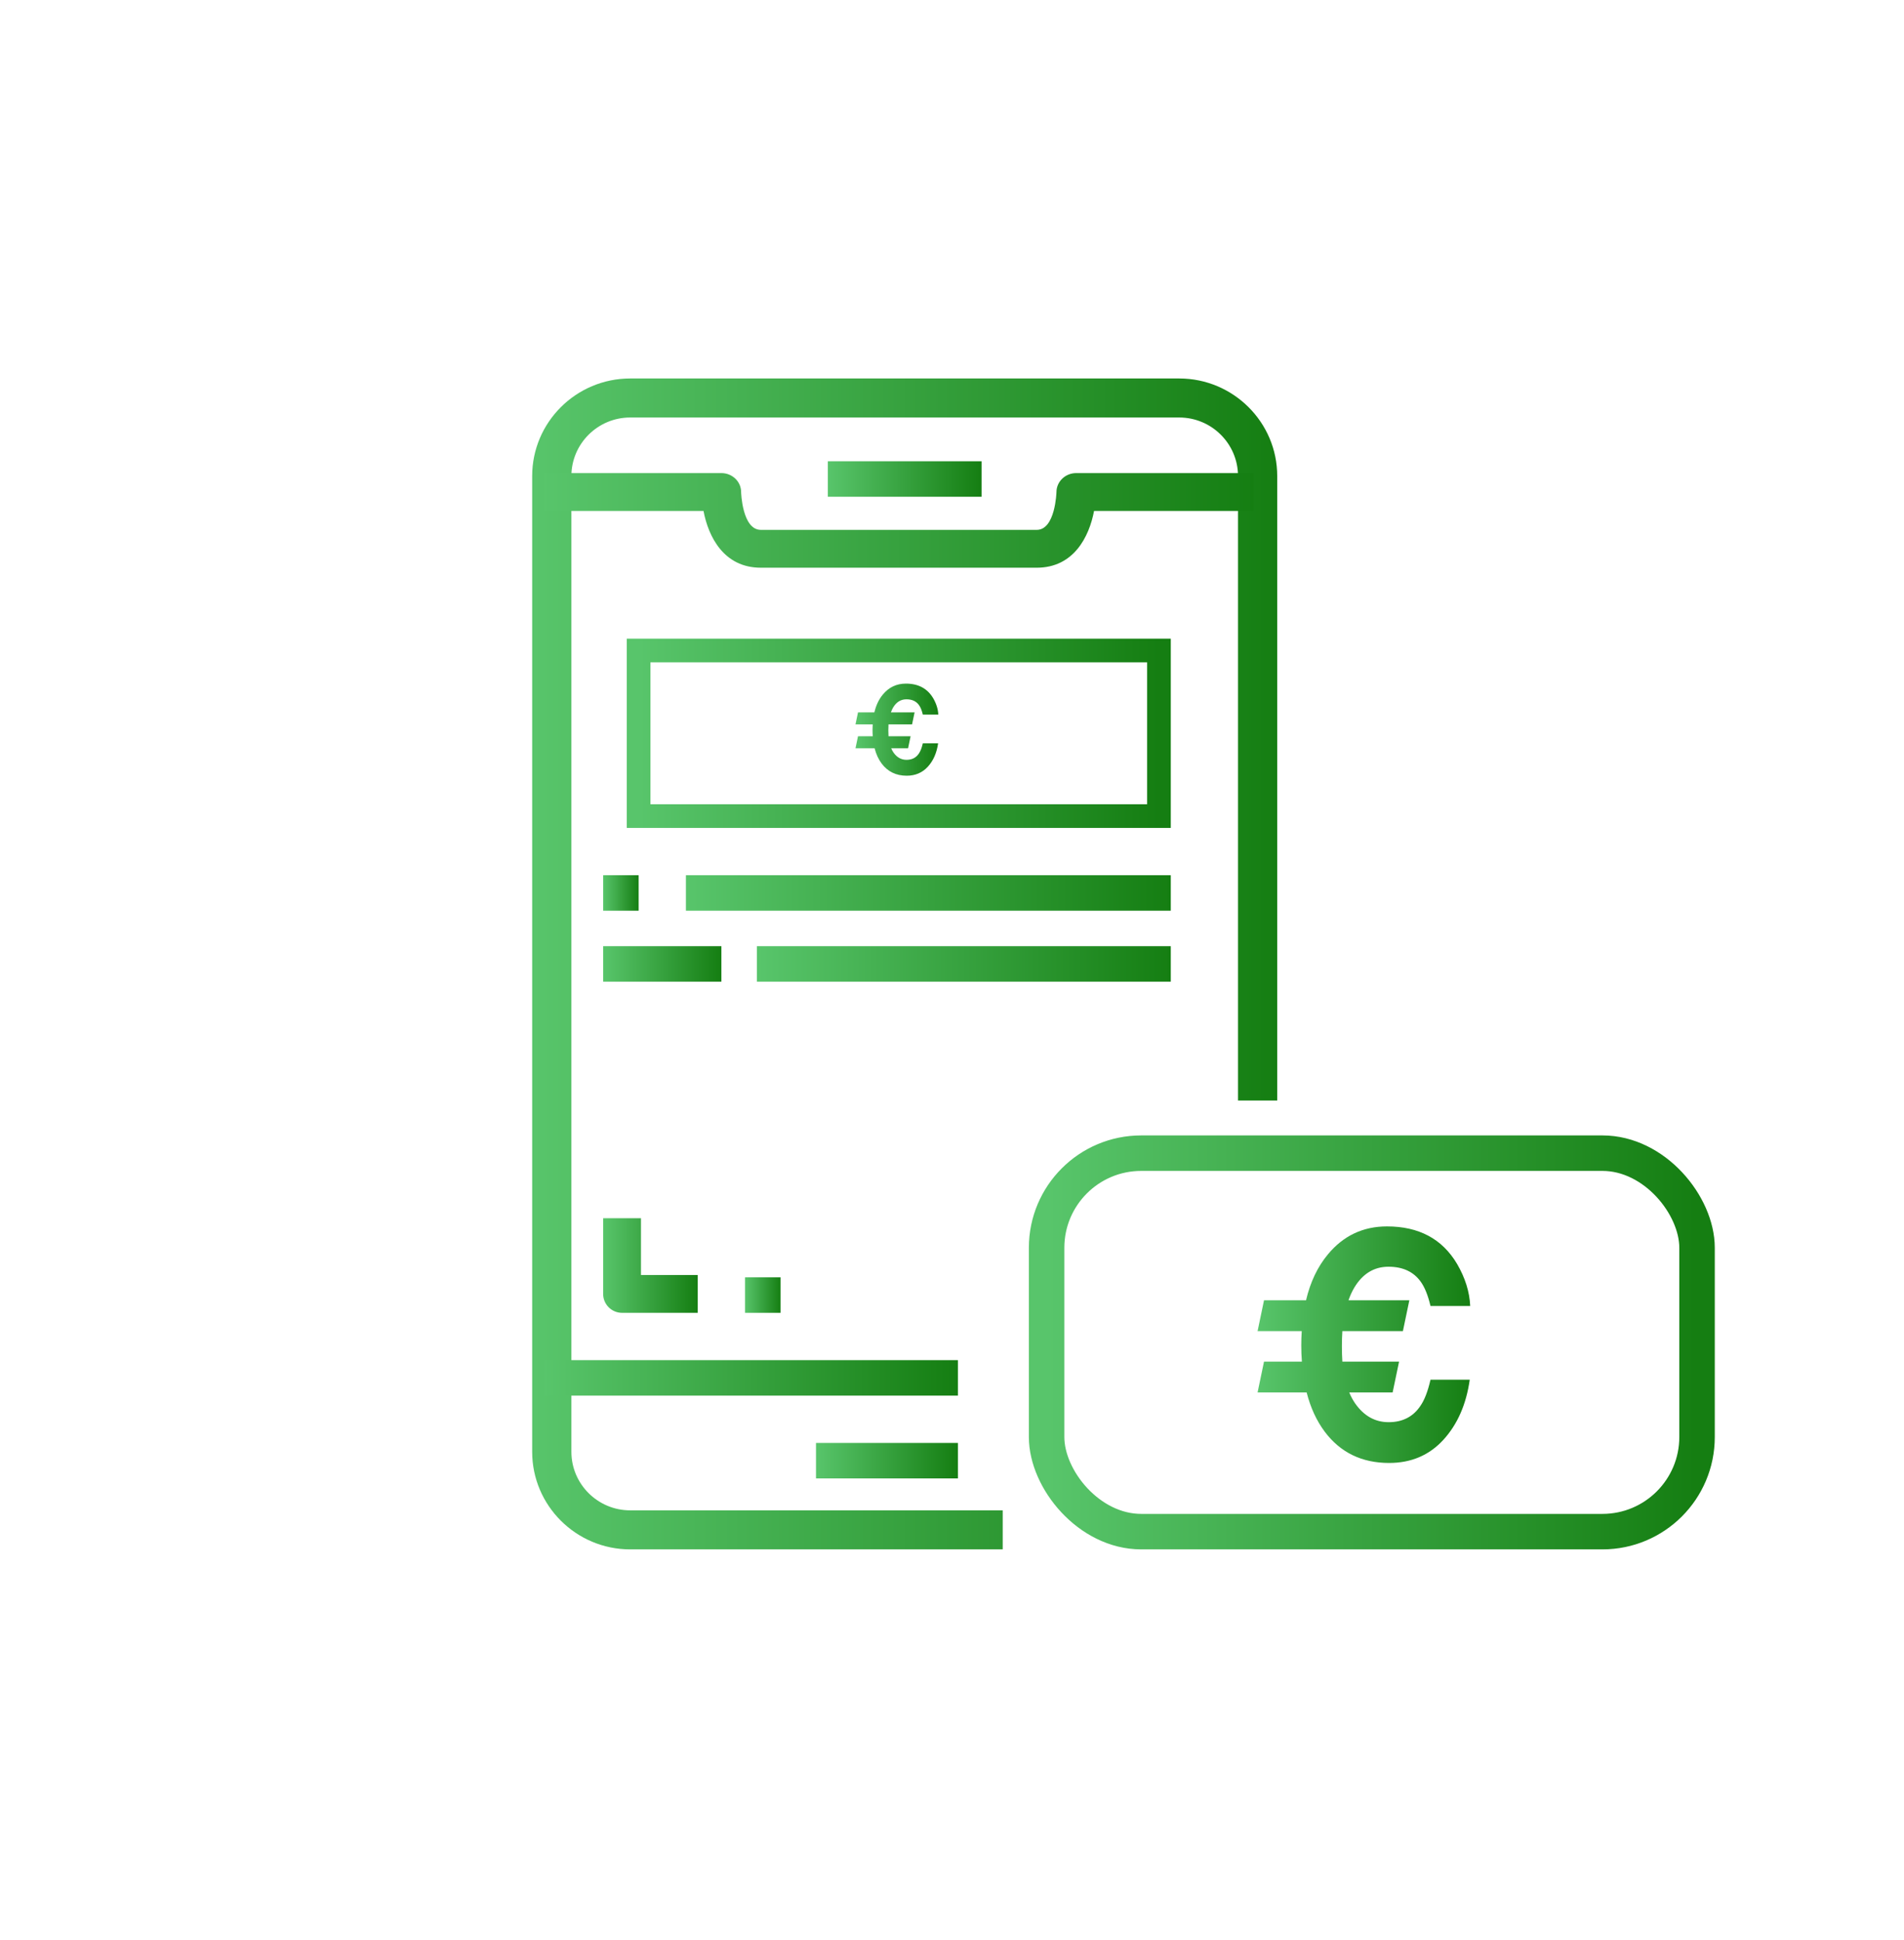
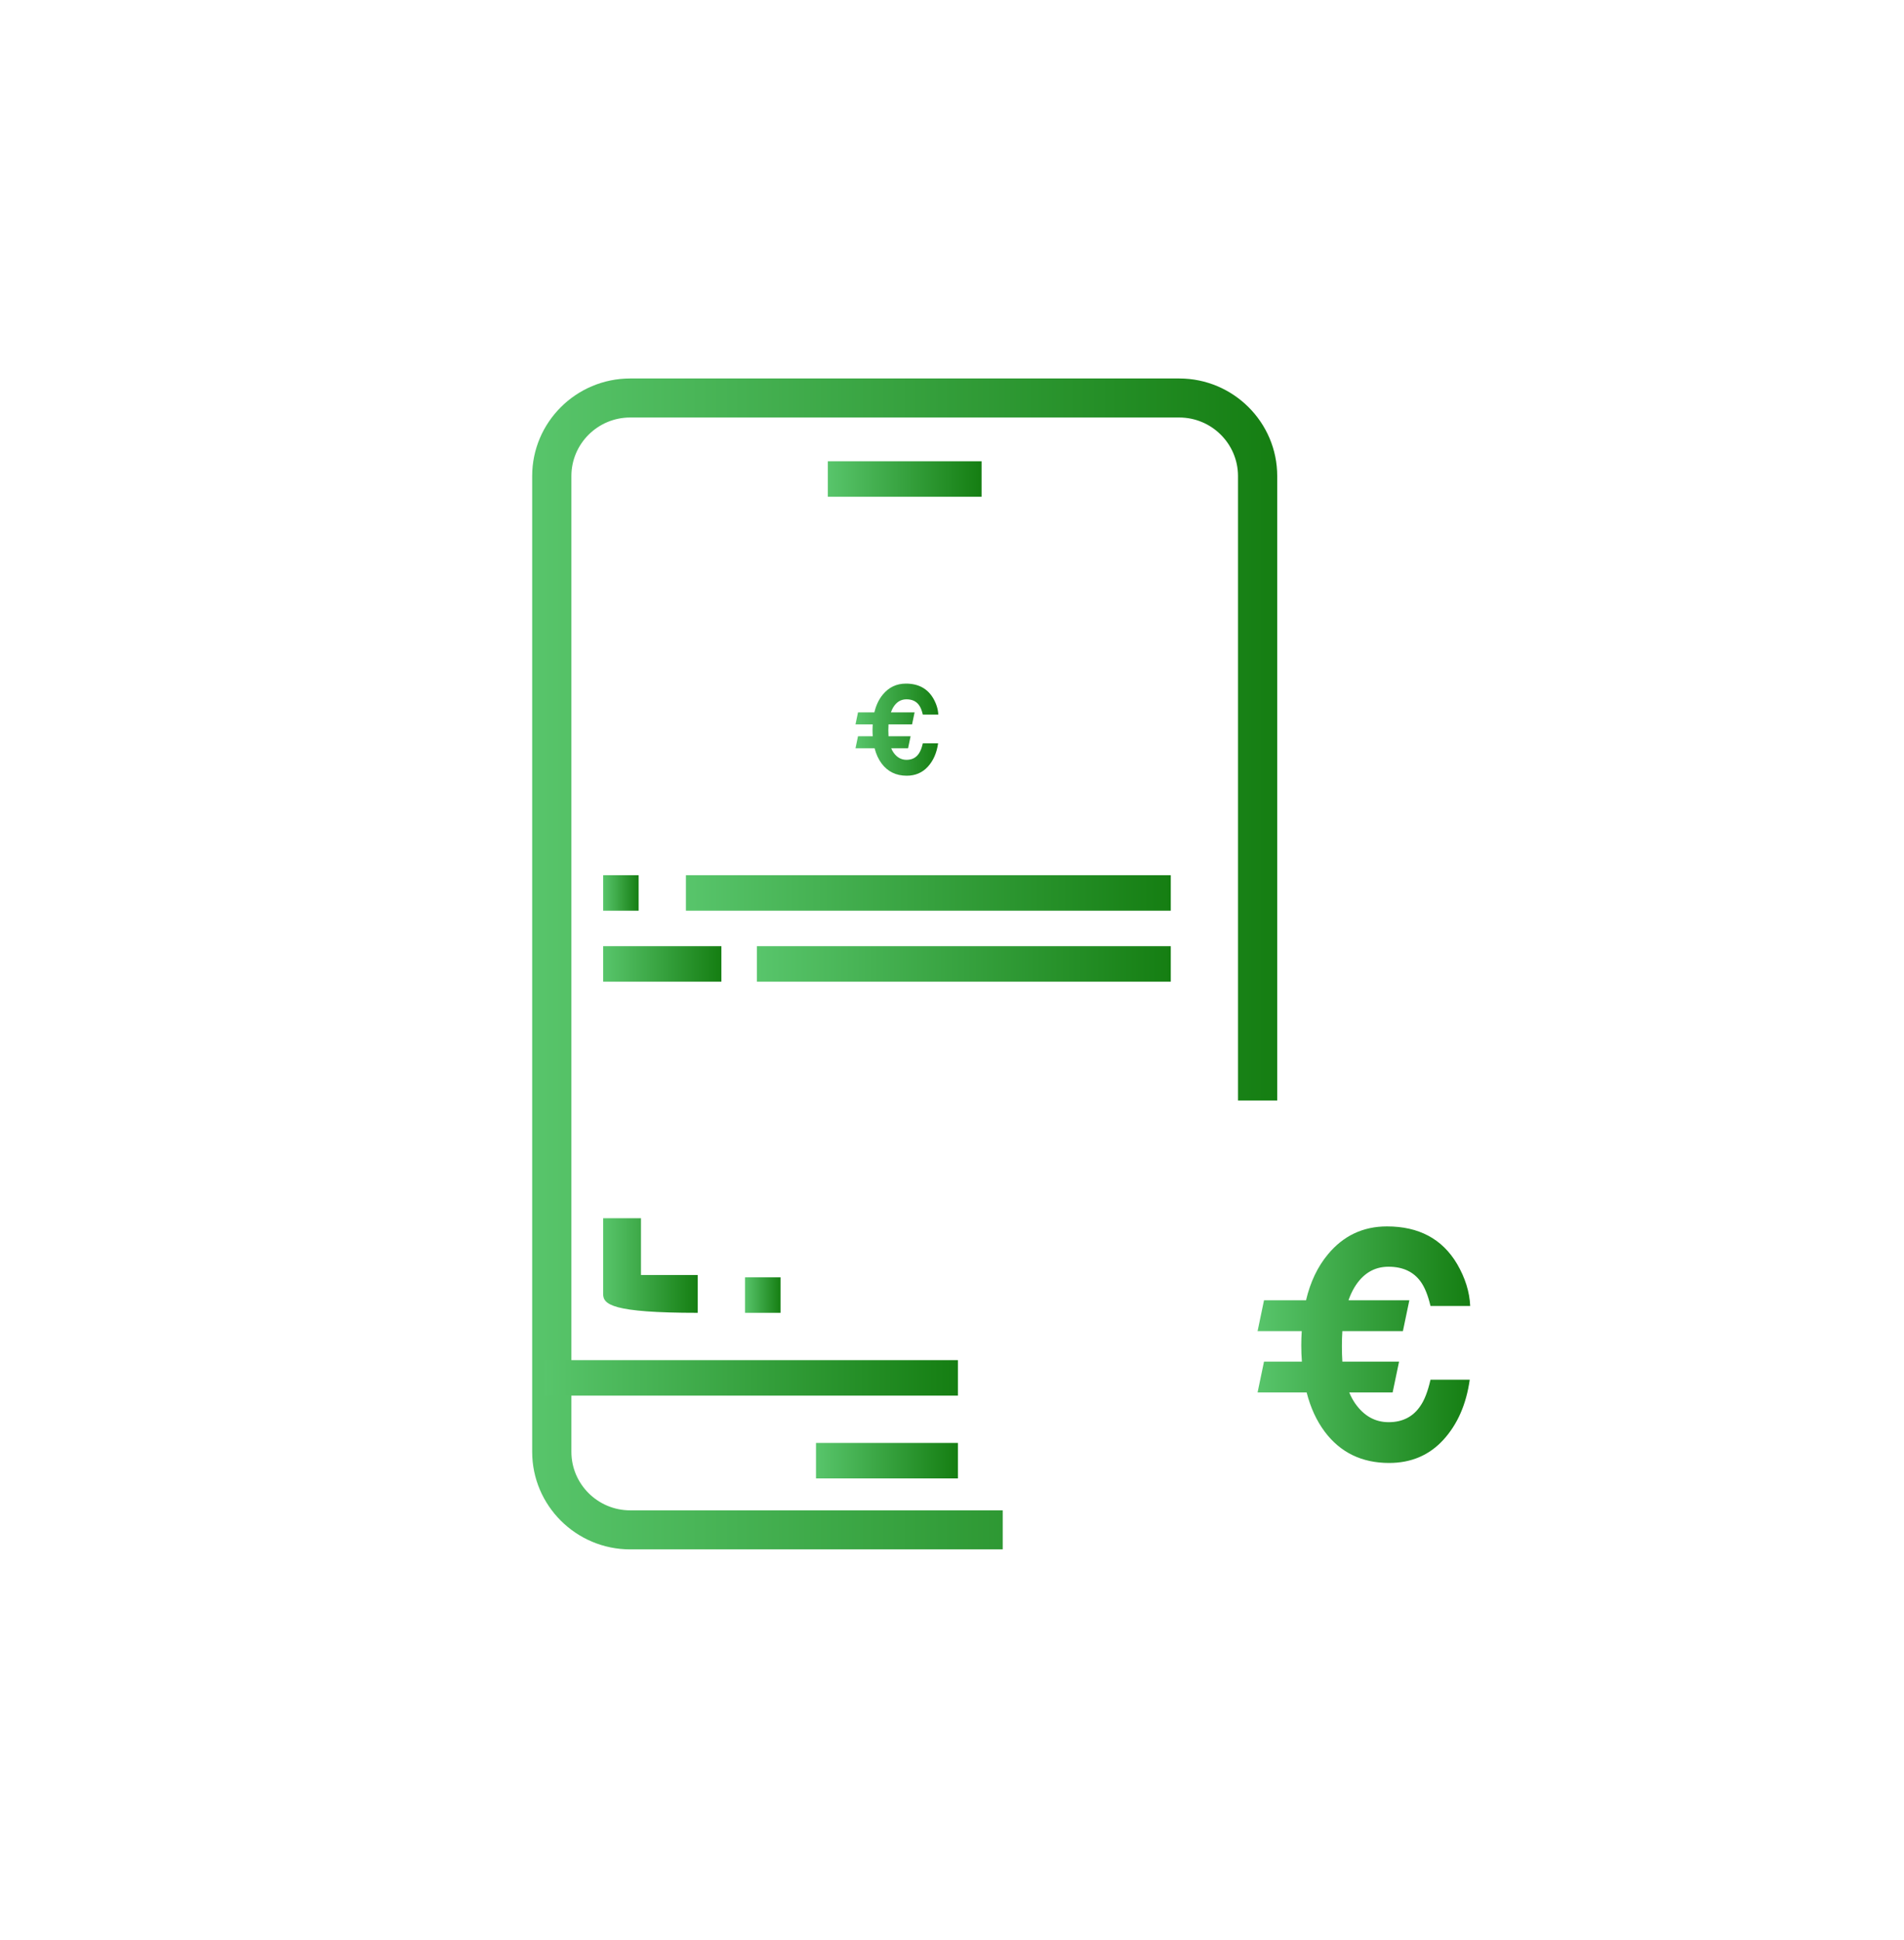
<svg xmlns="http://www.w3.org/2000/svg" width="161px" height="164px" viewBox="0 0 161 164">
  <title>icon/betalingen</title>
  <defs>
    <linearGradient x1="100%" y1="50%" x2="0%" y2="50%" id="linearGradient-1">
      <stop stop-color="#157E12" offset="0%" />
      <stop stop-color="#58C56B" offset="100%" />
    </linearGradient>
    <linearGradient x1="100%" y1="50%" x2="0%" y2="50%" id="linearGradient-2">
      <stop stop-color="#157E12" offset="0%" />
      <stop stop-color="#58C56B" offset="100%" />
    </linearGradient>
    <linearGradient x1="100%" y1="50%" x2="0%" y2="50%" id="linearGradient-3">
      <stop stop-color="#157E12" offset="0%" />
      <stop stop-color="#58C56B" offset="100%" />
    </linearGradient>
    <linearGradient x1="100%" y1="50%" x2="0%" y2="50%" id="linearGradient-4">
      <stop stop-color="#157E12" offset="0%" />
      <stop stop-color="#58C56B" offset="100%" />
    </linearGradient>
    <linearGradient x1="100%" y1="50%" x2="0%" y2="50%" id="linearGradient-5">
      <stop stop-color="#157E12" offset="0%" />
      <stop stop-color="#58C56B" offset="100%" />
    </linearGradient>
    <linearGradient x1="100%" y1="50%" x2="0%" y2="50%" id="linearGradient-6">
      <stop stop-color="#157E12" offset="0%" />
      <stop stop-color="#58C56B" offset="100%" />
    </linearGradient>
    <linearGradient x1="100%" y1="50%" x2="0%" y2="50%" id="linearGradient-7">
      <stop stop-color="#157E12" offset="0%" />
      <stop stop-color="#58C56B" offset="100%" />
    </linearGradient>
    <linearGradient x1="100%" y1="50%" x2="0%" y2="50%" id="linearGradient-8">
      <stop stop-color="#157E12" offset="0%" />
      <stop stop-color="#58C56B" offset="100%" />
    </linearGradient>
    <linearGradient x1="100%" y1="50%" x2="0%" y2="50%" id="linearGradient-9">
      <stop stop-color="#157E12" offset="0%" />
      <stop stop-color="#58C56B" offset="100%" />
    </linearGradient>
    <linearGradient x1="100%" y1="50%" x2="0%" y2="50%" id="linearGradient-10">
      <stop stop-color="#157E12" offset="0%" />
      <stop stop-color="#58C56B" offset="100%" />
    </linearGradient>
    <linearGradient x1="100%" y1="50%" x2="0%" y2="50%" id="linearGradient-11">
      <stop stop-color="#157E12" offset="0%" />
      <stop stop-color="#58C56B" offset="100%" />
    </linearGradient>
    <linearGradient x1="100%" y1="50%" x2="0%" y2="50%" id="linearGradient-12">
      <stop stop-color="#157E12" offset="0%" />
      <stop stop-color="#58C56B" offset="100%" />
    </linearGradient>
  </defs>
  <g id="icon/betalingen" stroke="none" stroke-width="1" fill="none" fill-rule="evenodd">
    <path d="M84.789,131 L53.289,131 C48.719,131 45,127.299 45,122.75 L45,40.25 C45,35.701 48.719,32 53.289,32 L99.711,32 C104.281,32 108,35.701 108,40.25 L108,93.05 L104.684,93.05 L104.684,40.25 C104.684,37.521 102.453,35.3 99.711,35.3 L53.289,35.3 C50.547,35.3 48.316,37.521 48.316,40.25 L48.316,122.75 C48.316,125.479 50.547,127.7 53.289,127.7 L84.789,127.7 L84.789,131 Z" id="Fill-1" fill="url(#linearGradient-1)" />
-     <path d="M87.667,48 L64.333,48 C61.21,48 59.902,45.389 59.488,43.2 L46,43.2 L46,40 L61,40 C61.92,40 62.667,40.717 62.667,41.6 C62.667,41.627 62.76,44.8 64.333,44.8 L87.667,44.8 C89.24,44.8 89.333,41.627 89.333,41.595 C89.34,40.715 90.083,40 91,40 L106,40 L106,43.2 L92.512,43.2 C92.098,45.389 90.79,48 87.667,48" id="Fill-3" fill="url(#linearGradient-2)" />
-     <polygon id="Clip-6" points="45 138 118 138 118 32 45 32" />
    <polygon id="Fill-5" fill="url(#linearGradient-3)" points="70 42 83 42 83 39 70 39" />
    <polygon id="Fill-7" fill="url(#linearGradient-4)" points="69 125 81 125 81 122 69 122" />
    <polygon id="Fill-8" fill="url(#linearGradient-5)" points="46 118 81 118 81 115 46 115" />
    <polygon id="Fill-16" fill="url(#linearGradient-6)" points="58 77 99 77 99 74 58 74" />
    <polygon id="Fill-17" fill="url(#linearGradient-7)" points="51 77 54 77 54 74 51 74" />
    <polygon id="Fill-18" fill="url(#linearGradient-5)" points="64 83 99 83 99 80 64 80" />
    <polygon id="Fill-19" fill="url(#linearGradient-8)" points="51 83 61 83 61 80 51 80" />
-     <path d="M59,111 L52.6,111 C51.717,111 51,110.283 51,109.4 L51,103 L54.2,103 L54.2,107.8 L59,107.8 L59,111 Z" id="Fill-20" fill="url(#linearGradient-7)" />
+     <path d="M59,111 C51.717,111 51,110.283 51,109.4 L51,103 L54.2,103 L54.2,107.8 L59,107.8 L59,111 Z" id="Fill-20" fill="url(#linearGradient-7)" />
    <polygon id="Fill-21" fill="url(#linearGradient-7)" points="63 111 66 111 66 108 63 108" />
-     <rect id="Rectangle" stroke="url(#linearGradient-9)" stroke-width="2" x="54" y="55" width="44" height="14" />
-     <rect id="Rectangle-2" stroke="url(#linearGradient-10)" stroke-width="3" x="88.5" y="97.5" width="55" height="32" rx="8" />
    <path d="M117.461,123.693 C119.328,123.693 120.857,123.04 122.05,121.736 C123.242,120.431 123.985,118.737 124.279,116.655 L120.961,116.655 C120.736,117.64 120.451,118.379 120.105,118.871 C119.492,119.787 118.597,120.245 117.422,120.245 C116.273,120.245 115.327,119.714 114.584,118.651 C114.394,118.374 114.229,118.067 114.091,117.73 L117.759,117.73 L118.304,115.125 L113.508,115.125 C113.482,114.719 113.469,114.287 113.469,113.829 C113.469,113.38 113.482,112.952 113.508,112.546 L118.628,112.546 L119.172,109.94 L114.026,109.94 C114.165,109.543 114.329,109.184 114.519,108.865 C115.227,107.689 116.191,107.102 117.409,107.102 C118.61,107.102 119.513,107.517 120.118,108.346 C120.464,108.813 120.745,109.504 120.961,110.42 L124.318,110.42 C124.266,109.228 123.894,108.039 123.203,106.856 C121.95,104.747 119.976,103.693 117.28,103.693 C115.258,103.693 113.594,104.479 112.289,106.052 C111.417,107.097 110.799,108.394 110.436,109.94 L106.884,109.94 L106.34,112.546 L110.073,112.546 C110.047,112.943 110.034,113.349 110.034,113.764 C110.034,114.239 110.051,114.693 110.086,115.125 L106.884,115.125 L106.34,117.73 L110.488,117.73 C110.816,119.018 111.326,120.124 112.017,121.049 C113.339,122.811 115.154,123.693 117.461,123.693 Z" id="€" fill="url(#linearGradient-11)" />
    <path d="M76.67,65.587 C77.397,65.587 77.992,65.333 78.457,64.824 C78.921,64.316 79.21,63.657 79.325,62.846 L78.033,62.846 C77.945,63.23 77.834,63.517 77.7,63.709 C77.461,64.066 77.113,64.244 76.655,64.244 C76.208,64.244 75.839,64.037 75.55,63.623 C75.476,63.516 75.412,63.396 75.358,63.265 L76.786,63.265 L76.998,62.251 L75.131,62.251 C75.121,62.092 75.116,61.924 75.116,61.746 C75.116,61.571 75.121,61.404 75.131,61.246 L77.124,61.246 L77.336,60.232 L75.333,60.232 C75.387,60.077 75.45,59.937 75.525,59.813 C75.8,59.355 76.176,59.127 76.65,59.127 C77.118,59.127 77.469,59.288 77.705,59.611 C77.839,59.793 77.949,60.062 78.033,60.419 L79.34,60.419 C79.32,59.954 79.175,59.492 78.906,59.031 C78.418,58.21 77.649,57.799 76.599,57.799 C75.812,57.799 75.165,58.105 74.656,58.718 C74.317,59.125 74.076,59.63 73.935,60.232 L72.552,60.232 L72.34,61.246 L73.793,61.246 C73.783,61.401 73.778,61.559 73.778,61.721 C73.778,61.906 73.785,62.082 73.798,62.251 L72.552,62.251 L72.34,63.265 L73.955,63.265 C74.083,63.766 74.281,64.197 74.55,64.557 C75.065,65.243 75.772,65.587 76.67,65.587 Z" id="€" fill="url(#linearGradient-12)" />
  </g>
</svg>